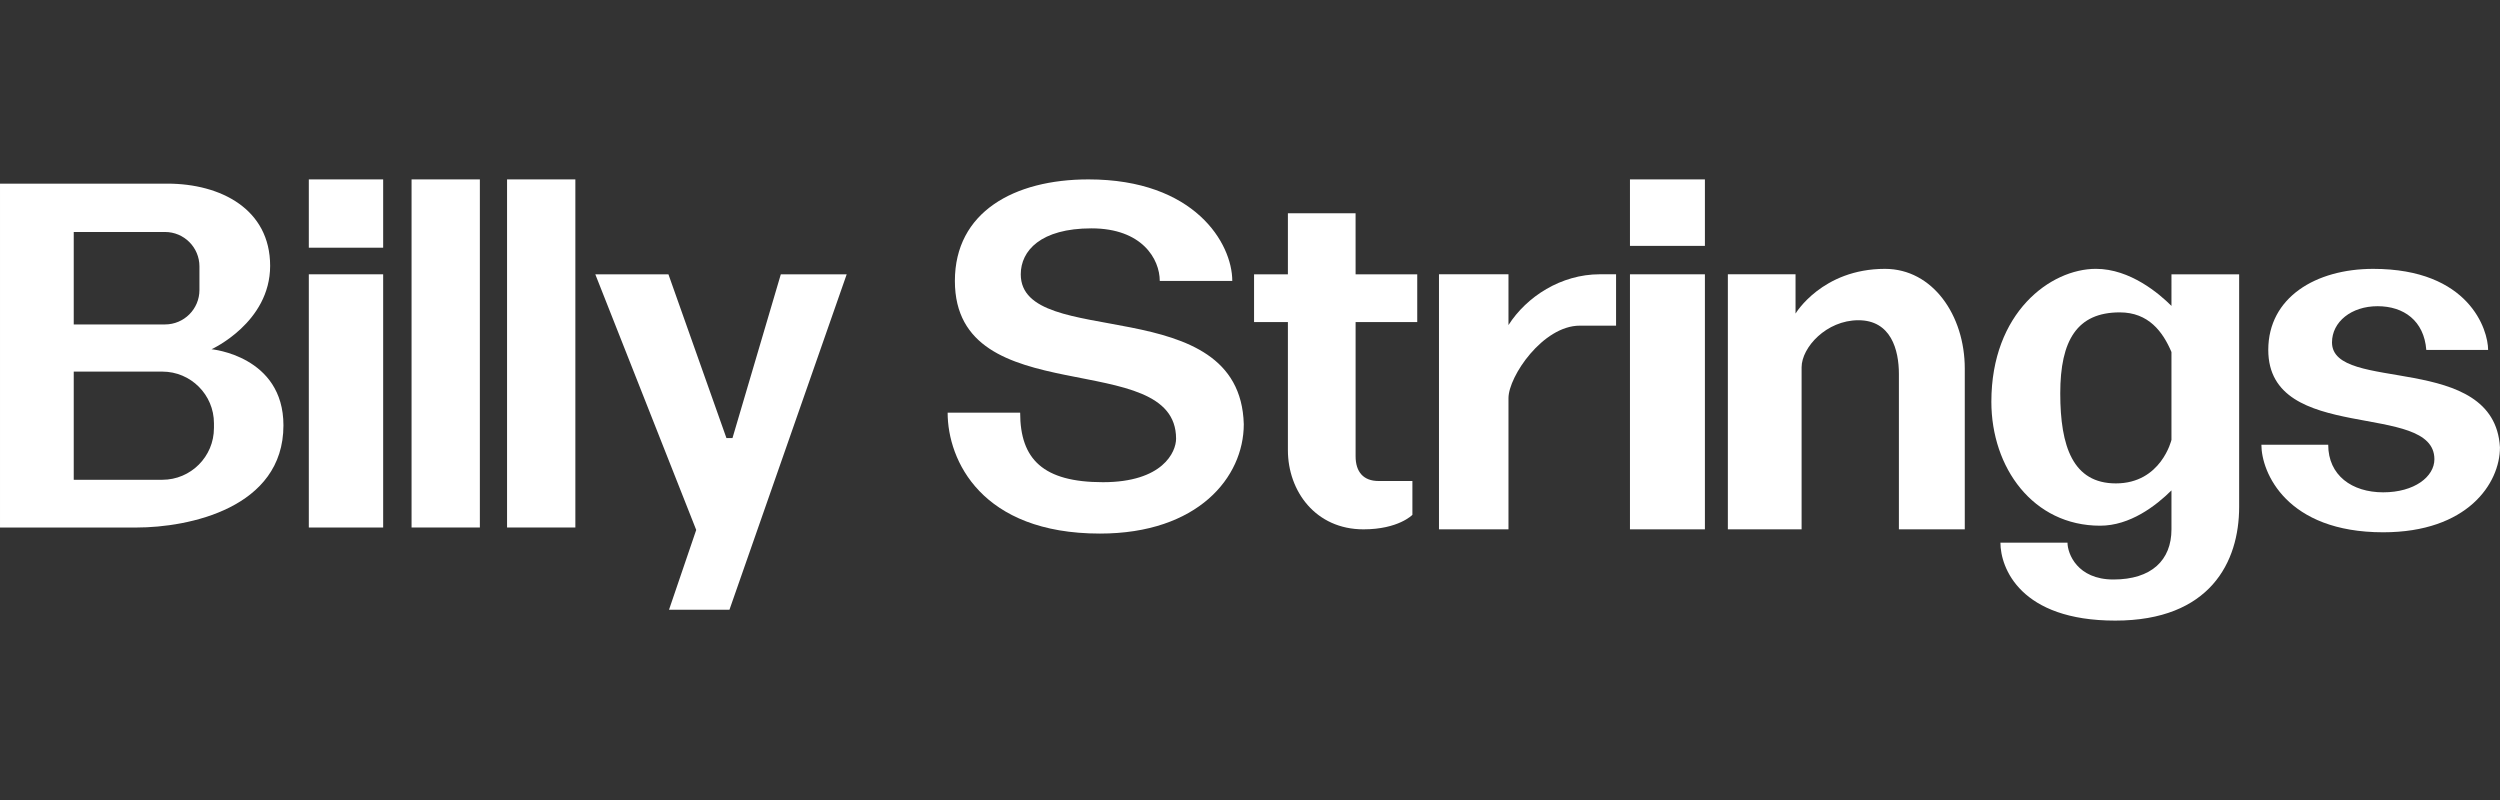
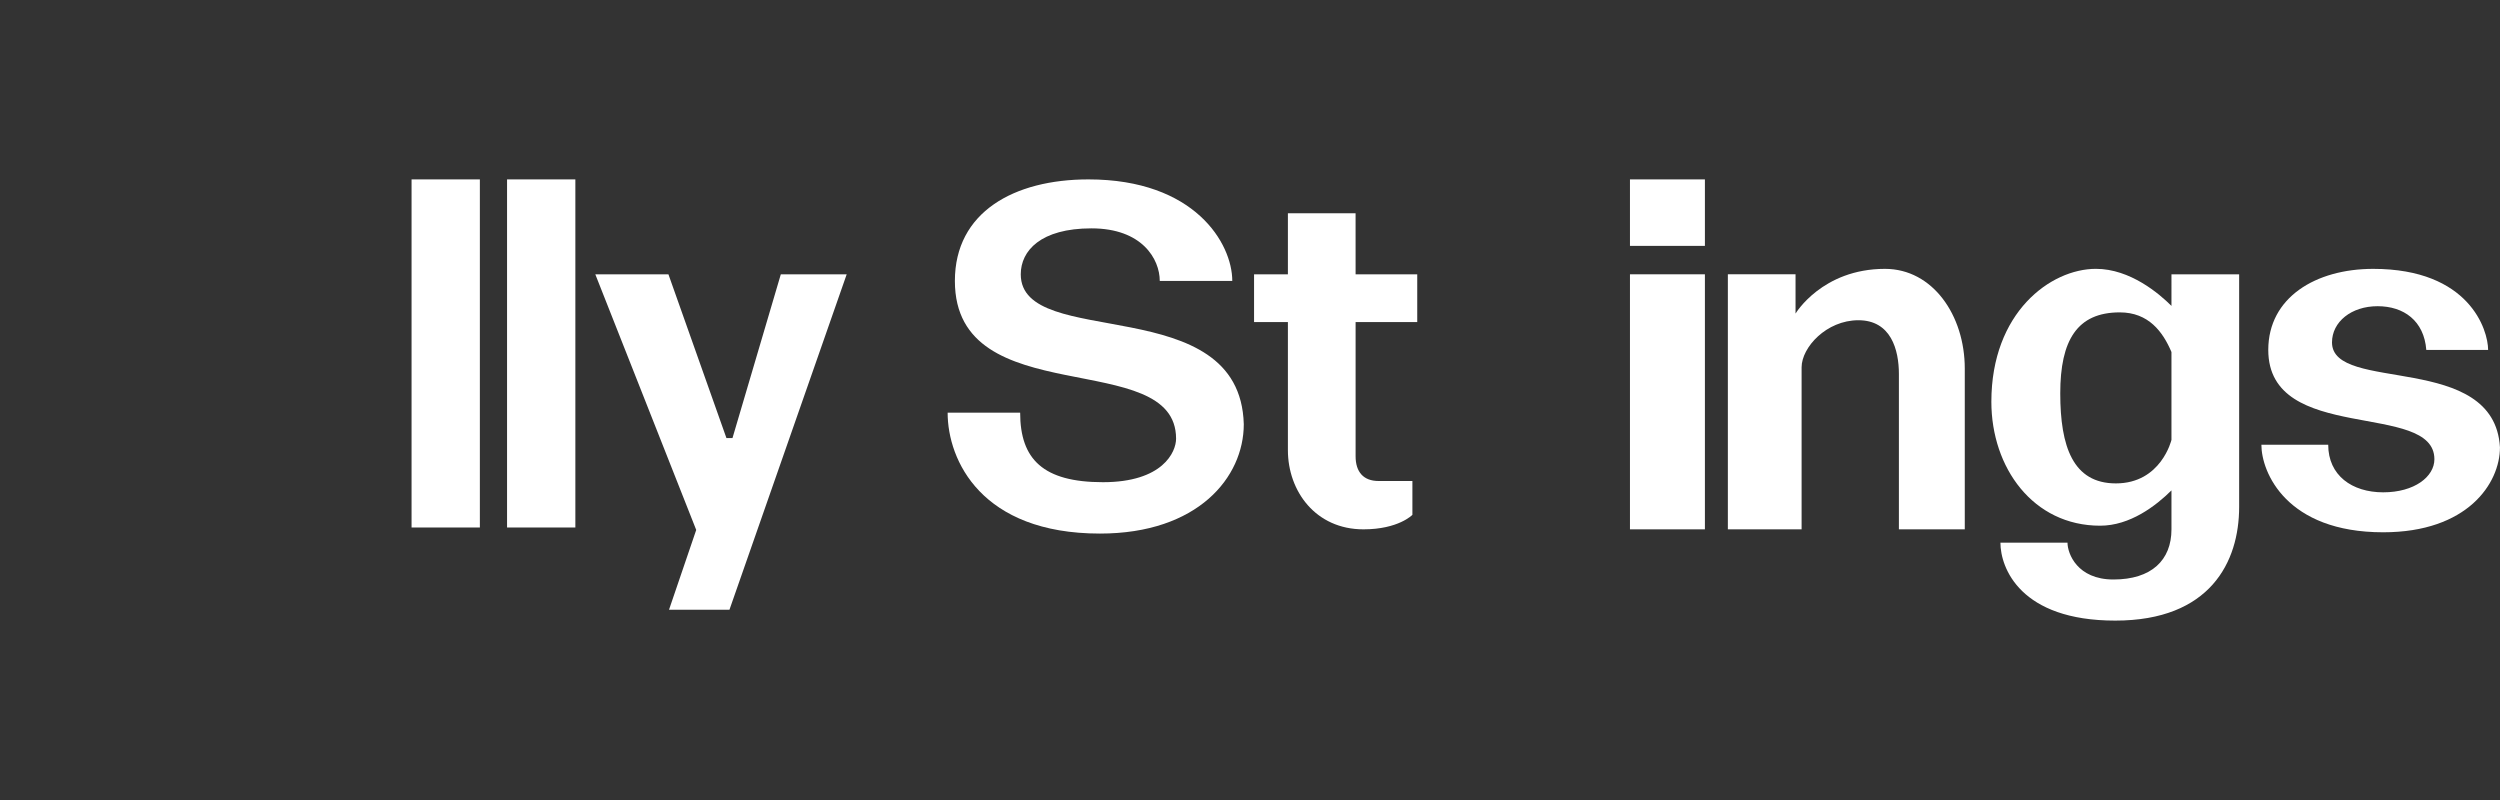
<svg xmlns="http://www.w3.org/2000/svg" version="1.1" id="Layer_2" x="0px" y="0px" viewBox="0 0 125 40" style="enable-background:new 0 0 125 40;" xml:space="preserve">
  <rect x="0" y="0" width="125" height="40" fill="#333333" stroke="none" />
  <style type="text/css">
	.st0{fill:#FFFFFF;}
	.st1{fill:none;}
</style>
  <g>
    <g>
-       <path class="st0" d="M10.576,17.462c0,0,2.931-1.33,2.931-4.17s-2.478-4.11-5.137-4.11c-1.45,0-8.37,0-8.37,0v17.194    c0,0,4.231,0,6.829,0c2.599,0,7.343-0.967,7.343-5.107C14.172,17.794,10.576,17.462,10.576,17.462z M3.687,11.599h4.563    c0.951,0,1.722,0.771,1.722,1.722V14.5c0,0.951-0.771,1.722-1.722,1.722H3.687V11.599z M10.697,21.405    c0,1.427-1.157,2.584-2.584,2.584H3.687V18.58h4.427c1.427,0,2.584,1.157,2.584,2.584V21.405z" />
-       <rect x="15.441" y="8.97" class="st0" width="3.717" height="3.415" />
-       <rect x="15.441" y="13.715" class="st0" width="3.717" height="12.661" />
      <rect x="20.578" y="8.97" class="st0" width="3.415" height="17.405" />
      <rect x="25.353" y="8.97" class="st0" width="3.415" height="17.405" />
      <polygon class="st0" points="36.624,21.904 36.322,21.904 33.421,13.715 29.765,13.715 34.811,26.497 33.451,30.486     36.473,30.486 42.335,13.715 39.041,13.715   " />
      <path class="st0" d="M51.038,13.715c0-1.178,0.997-2.297,3.535-2.297c2.538,0,3.415,1.541,3.415,2.629h3.626    c0-1.874-1.874-5.077-7.192-5.077c-3.717,0-6.678,1.632-6.678,5.077c0,6.648,11.06,3.264,11.06,7.887    c0,0.665-0.665,2.176-3.656,2.176s-4.14-1.148-4.14-3.475h-3.626c0,2.387,1.692,6.044,7.615,6.044c4.895,0,7.192-2.81,7.192-5.469    C62.007,14.47,51.038,17.552,51.038,13.715z" />
      <path class="st0" d="M67.779,10.663h-3.384c0,0,0,1.301,0,3.052h-1.692v2.387h1.692c0,2.624,0,5.415,0,6.406    c0,2.055,1.39,3.959,3.777,3.959c1.753,0,2.448-0.725,2.448-0.725v-1.692c0,0-0.937,0-1.692,0c-0.755,0-1.148-0.453-1.148-1.239    c0-0.408,0-3.668,0-6.708h3.082v-2.387h-3.082C67.779,11.964,67.779,10.663,67.779,10.663z" />
-       <path class="st0" d="M75.424,16.253v-2.538h-3.475v12.752h3.475c0,0,0-5.472,0-6.559c0-1.087,1.722-3.625,3.566-3.625    c1.027,0,1.813,0,1.813,0v-2.569c0,0-0.635,0-0.816,0C78.053,13.715,76.33,14.833,75.424,16.253z" />
      <rect x="81.498" y="8.97" class="st0" width="3.747" height="3.324" />
      <rect x="81.498" y="13.715" class="st0" width="3.747" height="12.752" />
      <path class="st0" d="M94.249,13.443c-3.143,0-4.472,2.236-4.472,2.236v-1.964h-3.384v12.752h3.687c0,0,0-7.101,0-8.098    c0-0.997,1.239-2.357,2.84-2.357c1.632,0,2.025,1.481,2.025,2.689c0,1.209,0,7.766,0,7.766h3.294c0,0,0-5.379,0-8.038    S96.637,13.443,94.249,13.443z" />
      <path class="st0" d="M108.573,15.295c-0.605-0.605-2.06-1.853-3.777-1.853c-2.266,0-5.228,2.176-5.228,6.648    c0,3.294,2.085,6.195,5.439,6.195c1.496,0,2.787-0.993,3.566-1.765c0,0.927,0,1.636,0,1.947c0,1.541-0.997,2.508-2.901,2.508    c-1.813,0-2.297-1.299-2.297-1.843h-3.354c0,1.269,0.997,3.898,5.741,3.898s6.195-2.931,6.195-5.681s0-11.634,0-11.634h-3.384    C108.573,13.715,108.573,14.334,108.573,15.295z M108.573,21.994c0,0-0.514,2.176-2.78,2.176c-2.145,0-2.78-1.843-2.78-4.502    s0.846-4.049,2.976-4.049c1.443,0,2.155,0.973,2.584,1.982C108.573,18.984,108.573,20.553,108.573,21.994z" />
      <path class="st0" d="M116.6,17.121c0-1.03,0.968-1.811,2.279-1.811c1.312,0,2.324,0.729,2.436,2.186h3.091    c0-0.999-0.937-4.053-5.746-4.053c-2.873,0-5.246,1.43-5.246,4.053c0,4.741,8.306,2.533,8.306,5.465    c0,0.874-0.999,1.655-2.561,1.655c-1.561,0-2.748-0.847-2.748-2.379h-3.341c0,1.38,1.249,4.377,6.089,4.377    c4.216,0,5.839-2.444,5.839-4.247C124.719,17.558,116.6,19.681,116.6,17.121z" />
    </g>
    <rect class="st1" width="125" height="40" />
  </g>
</svg>